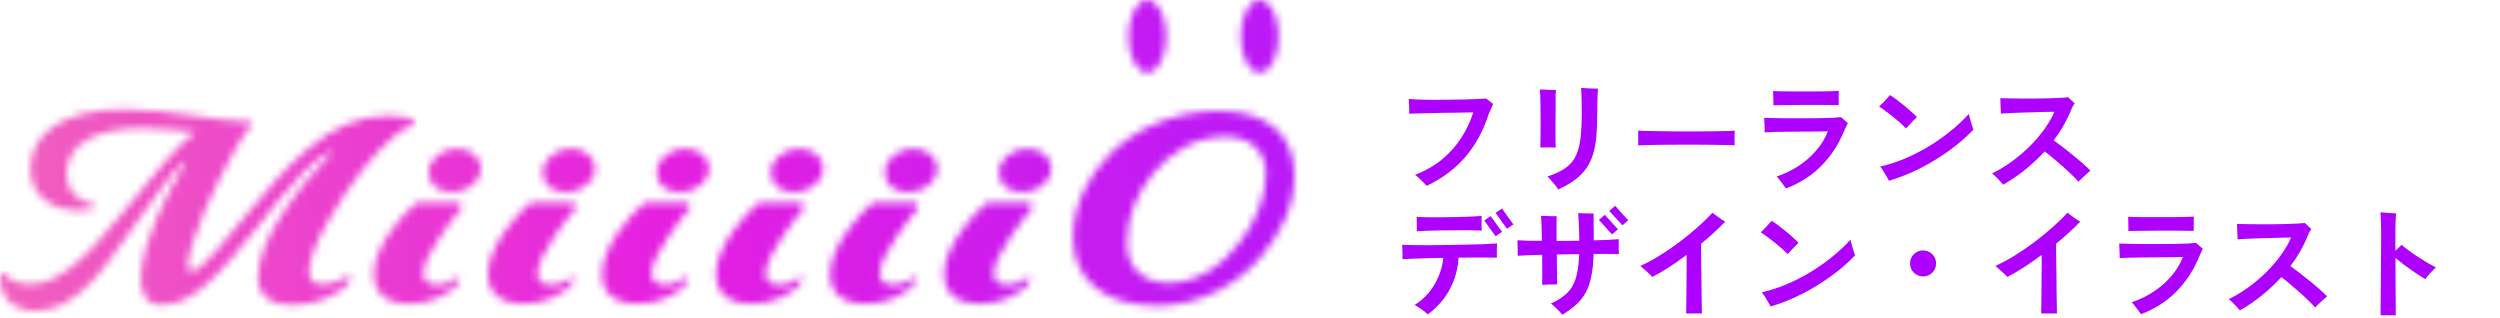
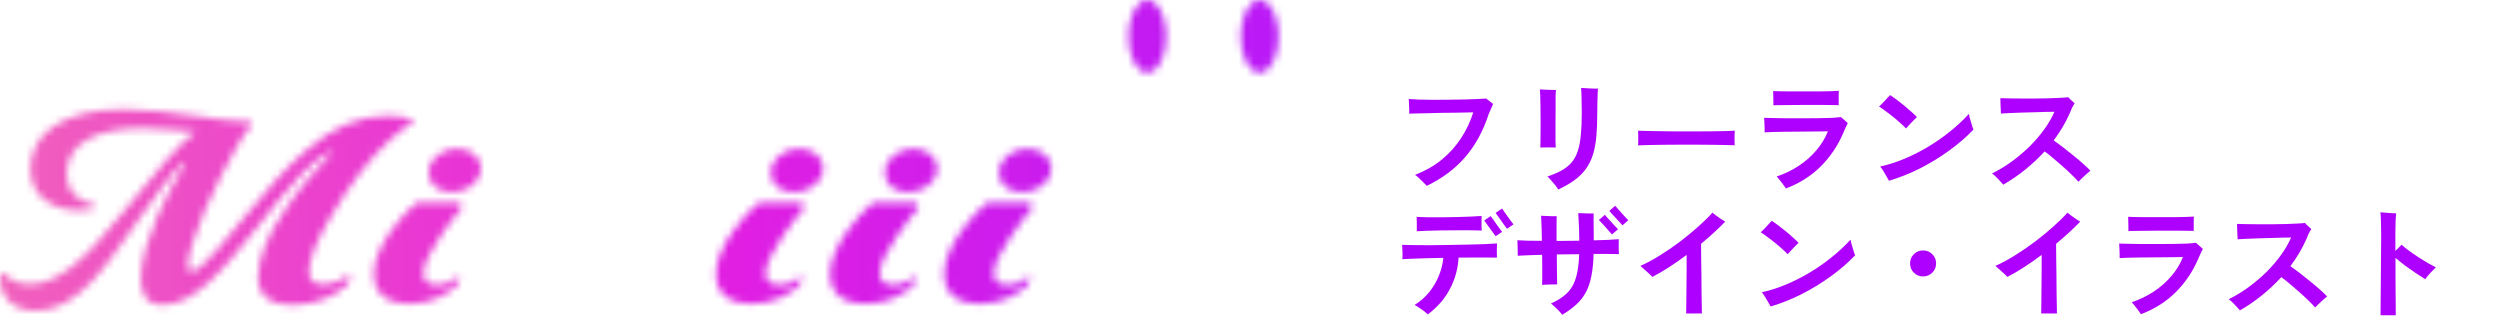
<svg xmlns="http://www.w3.org/2000/svg" width="338" height="43" viewBox="0 0 338 43" fill="none">
  <path d="M192.896 25.128C192.779 25 192.619 24.835 192.416 24.632C192.224 24.429 192.027 24.237 191.824 24.056C191.621 23.864 191.451 23.725 191.312 23.64C192.72 23.096 193.941 22.397 194.976 21.544C196.011 20.68 196.875 19.709 197.568 18.632C198.272 17.544 198.811 16.397 199.184 15.192C198.992 15.192 198.677 15.197 198.24 15.208C197.813 15.219 197.312 15.229 196.736 15.24C196.171 15.24 195.579 15.245 194.96 15.256C194.341 15.267 193.739 15.283 193.152 15.304C192.576 15.315 192.053 15.325 191.584 15.336C191.125 15.347 190.773 15.357 190.528 15.368C190.539 15.208 190.539 15 190.528 14.744C190.517 14.488 190.507 14.232 190.496 13.976C190.485 13.72 190.475 13.523 190.464 13.384C190.816 13.416 191.28 13.443 191.856 13.464C192.443 13.475 193.088 13.485 193.792 13.496C194.496 13.496 195.216 13.491 195.952 13.48C196.688 13.469 197.387 13.459 198.048 13.448C198.72 13.427 199.307 13.405 199.808 13.384C200.32 13.363 200.693 13.341 200.928 13.32C201.045 13.405 201.211 13.533 201.424 13.704C201.637 13.864 201.787 13.981 201.872 14.056C201.797 14.195 201.717 14.376 201.632 14.6C201.547 14.813 201.429 15.08 201.28 15.4C200.533 17.704 199.472 19.651 198.096 21.24C196.731 22.819 194.997 24.115 192.896 25.128ZM210.672 25.624C210.587 25.475 210.459 25.288 210.288 25.064C210.117 24.851 209.936 24.637 209.744 24.424C209.552 24.2 209.376 24.013 209.216 23.864C209.973 23.608 210.619 23.331 211.152 23.032C211.696 22.723 212.144 22.36 212.496 21.944C212.848 21.528 213.12 21.021 213.312 20.424C213.515 19.827 213.653 19.107 213.728 18.264C213.813 17.421 213.856 16.424 213.856 15.272C213.856 14.504 213.845 13.816 213.824 13.208C213.813 12.589 213.792 12.147 213.76 11.88C213.792 11.88 213.824 11.885 213.856 11.896C213.899 11.896 213.941 11.896 213.984 11.896C214.197 11.907 214.437 11.923 214.704 11.944C214.971 11.955 215.227 11.965 215.472 11.976C215.717 11.976 215.909 11.976 216.048 11.976C216.037 12.136 216.021 12.392 216 12.744C215.989 13.096 215.979 13.496 215.968 13.944C215.957 14.381 215.952 14.824 215.952 15.272C215.952 16.477 215.909 17.544 215.824 18.472C215.739 19.4 215.584 20.216 215.36 20.92C215.136 21.624 214.827 22.253 214.432 22.808C214.037 23.363 213.531 23.869 212.912 24.328C212.304 24.776 211.557 25.208 210.672 25.624ZM208.256 19.944C208.267 19.731 208.272 19.416 208.272 19C208.283 18.573 208.288 18.093 208.288 17.56C208.299 17.027 208.299 16.477 208.288 15.912C208.288 15.347 208.283 14.803 208.272 14.28C208.261 13.757 208.251 13.304 208.24 12.92C208.229 12.536 208.213 12.259 208.192 12.088C208.352 12.099 208.571 12.109 208.848 12.12C209.136 12.131 209.424 12.141 209.712 12.152C210 12.163 210.219 12.168 210.368 12.168C210.347 12.392 210.331 12.621 210.32 12.856C210.32 13.08 210.32 13.341 210.32 13.64C210.32 13.693 210.32 13.757 210.32 13.832C210.32 13.896 210.32 13.96 210.32 14.024C210.32 14.131 210.32 14.28 210.32 14.472C210.32 14.653 210.32 14.856 210.32 15.08C210.309 15.475 210.304 15.912 210.304 16.392C210.304 16.861 210.304 17.331 210.304 17.8C210.304 18.269 210.304 18.696 210.304 19.08C210.315 19.464 210.325 19.752 210.336 19.944C210.059 19.933 209.712 19.928 209.296 19.928C208.88 19.928 208.533 19.933 208.256 19.944ZM221.472 19.656C221.483 19.507 221.488 19.304 221.488 19.048C221.488 18.792 221.488 18.536 221.488 18.28C221.488 18.024 221.483 17.821 221.472 17.672C221.675 17.683 222.032 17.693 222.544 17.704C223.067 17.715 223.685 17.725 224.4 17.736C225.125 17.747 225.899 17.757 226.72 17.768C227.541 17.768 228.363 17.768 229.184 17.768C230.005 17.768 230.779 17.763 231.504 17.752C232.24 17.741 232.875 17.731 233.408 17.72C233.941 17.709 234.32 17.693 234.544 17.672C234.533 17.811 234.523 18.008 234.512 18.264C234.512 18.52 234.512 18.781 234.512 19.048C234.523 19.304 234.528 19.501 234.528 19.64C234.261 19.629 233.867 19.619 233.344 19.608C232.832 19.597 232.229 19.587 231.536 19.576C230.853 19.565 230.123 19.56 229.344 19.56C228.576 19.56 227.797 19.56 227.008 19.56C226.219 19.56 225.467 19.565 224.752 19.576C224.037 19.587 223.392 19.597 222.816 19.608C222.251 19.619 221.803 19.635 221.472 19.656ZM241.456 25.48C241.381 25.363 241.269 25.203 241.12 25C240.981 24.797 240.827 24.595 240.656 24.392C240.496 24.179 240.347 24.003 240.208 23.864C241.285 23.501 242.277 23.021 243.184 22.424C244.091 21.827 244.88 21.133 245.552 20.344C246.235 19.555 246.763 18.691 247.136 17.752C246.923 17.752 246.597 17.757 246.16 17.768C245.723 17.768 245.221 17.773 244.656 17.784C244.091 17.784 243.504 17.789 242.896 17.8C242.299 17.8 241.712 17.805 241.136 17.816C240.571 17.827 240.064 17.837 239.616 17.848C239.168 17.859 238.821 17.875 238.576 17.896C238.587 17.779 238.587 17.592 238.576 17.336C238.576 17.069 238.565 16.803 238.544 16.536C238.533 16.259 238.523 16.056 238.512 15.928C238.779 15.939 239.184 15.949 239.728 15.96C240.272 15.971 240.896 15.981 241.6 15.992C242.304 15.992 243.035 15.992 243.792 15.992C244.549 15.992 245.275 15.987 245.968 15.976C246.661 15.965 247.264 15.949 247.776 15.928C248.299 15.896 248.672 15.864 248.896 15.832C249.013 15.939 249.168 16.072 249.36 16.232C249.552 16.392 249.707 16.531 249.824 16.648C249.749 16.787 249.648 16.995 249.52 17.272C249.392 17.549 249.269 17.827 249.152 18.104C248.437 19.757 247.435 21.229 246.144 22.52C244.853 23.8 243.291 24.787 241.456 25.48ZM239.76 14.232C239.771 14.072 239.771 13.875 239.76 13.64C239.76 13.405 239.755 13.165 239.744 12.92C239.744 12.675 239.739 12.472 239.728 12.312C239.92 12.323 240.24 12.333 240.688 12.344C241.136 12.344 241.659 12.349 242.256 12.36C242.853 12.36 243.477 12.36 244.128 12.36C244.779 12.36 245.403 12.36 246 12.36C246.608 12.349 247.141 12.339 247.6 12.328C248.069 12.317 248.405 12.301 248.608 12.28C248.608 12.419 248.603 12.611 248.592 12.856C248.592 13.091 248.592 13.331 248.592 13.576C248.592 13.821 248.592 14.035 248.592 14.216C248.357 14.205 248.005 14.2 247.536 14.2C247.067 14.189 246.533 14.184 245.936 14.184C245.349 14.173 244.736 14.173 244.096 14.184C243.467 14.184 242.859 14.189 242.272 14.2C241.685 14.2 241.168 14.205 240.72 14.216C240.283 14.216 239.963 14.221 239.76 14.232ZM255.392 24.44C255.317 24.301 255.205 24.104 255.056 23.848C254.907 23.581 254.752 23.32 254.592 23.064C254.432 22.808 254.299 22.627 254.192 22.52C255.248 22.285 256.32 21.944 257.408 21.496C258.507 21.037 259.579 20.499 260.624 19.88C261.68 19.251 262.677 18.557 263.616 17.8C264.565 17.043 265.424 16.243 266.192 15.4C266.213 15.528 266.251 15.699 266.304 15.912C266.368 16.115 266.432 16.328 266.496 16.552C266.56 16.776 266.619 16.979 266.672 17.16C266.736 17.331 266.784 17.448 266.816 17.512C265.888 18.493 264.805 19.432 263.568 20.328C262.341 21.224 261.029 22.029 259.632 22.744C258.235 23.448 256.821 24.013 255.392 24.44ZM257.696 17.368C257.504 17.165 257.259 16.931 256.96 16.664C256.661 16.387 256.336 16.109 255.984 15.832C255.632 15.544 255.285 15.277 254.944 15.032C254.613 14.776 254.315 14.568 254.048 14.408C254.187 14.28 254.357 14.115 254.56 13.912C254.763 13.699 254.955 13.491 255.136 13.288C255.328 13.085 255.461 12.941 255.536 12.856C255.792 13.016 256.091 13.224 256.432 13.48C256.773 13.736 257.12 14.008 257.472 14.296C257.824 14.584 258.149 14.867 258.448 15.144C258.757 15.411 258.997 15.64 259.168 15.832C259.051 15.939 258.896 16.088 258.704 16.28C258.523 16.472 258.336 16.669 258.144 16.872C257.963 17.064 257.813 17.229 257.696 17.368ZM270.832 24.968C270.651 24.744 270.416 24.483 270.128 24.184C269.851 23.885 269.584 23.64 269.328 23.448C270.245 23 271.136 22.461 272 21.832C272.875 21.192 273.685 20.504 274.432 19.768C275.179 19.021 275.835 18.253 276.4 17.464C276.976 16.664 277.429 15.88 277.76 15.112C277.493 15.112 277.12 15.117 276.64 15.128C276.171 15.139 275.643 15.155 275.056 15.176C274.469 15.187 273.883 15.203 273.296 15.224C272.709 15.245 272.171 15.267 271.68 15.288C271.189 15.309 270.805 15.331 270.528 15.352C270.528 15.192 270.517 14.984 270.496 14.728C270.485 14.472 270.475 14.211 270.464 13.944C270.453 13.667 270.448 13.443 270.448 13.272C270.768 13.283 271.179 13.293 271.68 13.304C272.181 13.315 272.736 13.32 273.344 13.32C273.963 13.32 274.587 13.32 275.216 13.32C275.856 13.309 276.469 13.299 277.056 13.288C277.643 13.267 278.16 13.245 278.608 13.224C279.056 13.203 279.397 13.176 279.632 13.144C279.696 13.208 279.781 13.299 279.888 13.416C280.005 13.523 280.123 13.629 280.24 13.736C280.357 13.843 280.443 13.923 280.496 13.976C280.368 14.147 280.245 14.355 280.128 14.6C280.021 14.845 279.925 15.075 279.84 15.288C279.552 15.939 279.227 16.573 278.864 17.192C278.501 17.8 278.101 18.397 277.664 18.984C278.005 19.219 278.405 19.512 278.864 19.864C279.323 20.216 279.792 20.589 280.272 20.984C280.752 21.368 281.2 21.747 281.616 22.12C282.032 22.483 282.368 22.803 282.624 23.08C282.496 23.176 282.32 23.325 282.096 23.528C281.883 23.72 281.669 23.917 281.456 24.12C281.253 24.312 281.104 24.461 281.008 24.568C280.784 24.312 280.48 23.997 280.096 23.624C279.712 23.251 279.296 22.867 278.848 22.472C278.411 22.077 277.979 21.704 277.552 21.352C277.125 20.989 276.752 20.696 276.432 20.472C275.632 21.347 274.757 22.168 273.808 22.936C272.869 23.693 271.877 24.371 270.832 24.968ZM193.024 42.512C192.907 42.373 192.736 42.219 192.512 42.048C192.288 41.877 192.059 41.717 191.824 41.568C191.6 41.419 191.408 41.307 191.248 41.232C191.984 40.784 192.629 40.224 193.184 39.552C193.739 38.88 194.181 38.139 194.512 37.328C194.853 36.517 195.061 35.696 195.136 34.864C194.357 34.875 193.605 34.891 192.88 34.912C192.165 34.933 191.52 34.955 190.944 34.976C190.379 34.997 189.931 35.019 189.6 35.04C189.621 34.763 189.627 34.437 189.616 34.064C189.605 33.691 189.589 33.371 189.568 33.104C189.931 33.115 190.432 33.125 191.072 33.136C191.723 33.147 192.453 33.152 193.264 33.152C194.075 33.141 194.917 33.131 195.792 33.12C196.667 33.109 197.52 33.093 198.352 33.072C199.195 33.051 199.968 33.029 200.672 33.008C201.376 32.976 201.952 32.944 202.4 32.912C202.379 33.147 202.368 33.456 202.368 33.84C202.368 34.224 202.373 34.555 202.384 34.832C202.064 34.821 201.637 34.816 201.104 34.816C200.571 34.805 199.968 34.805 199.296 34.816C198.635 34.816 197.936 34.821 197.2 34.832C197.115 36.347 196.72 37.765 196.016 39.088C195.323 40.411 194.325 41.552 193.024 42.512ZM191.552 31.264C191.563 31.115 191.563 30.928 191.552 30.704C191.552 30.469 191.552 30.24 191.552 30.016C191.541 29.888 191.536 29.765 191.536 29.648C191.536 29.531 191.536 29.424 191.536 29.328C191.952 29.349 192.459 29.365 193.056 29.376C193.653 29.376 194.293 29.376 194.976 29.376C195.669 29.365 196.352 29.355 197.024 29.344C197.707 29.323 198.336 29.301 198.912 29.28C199.488 29.259 199.957 29.232 200.32 29.2C200.32 29.381 200.315 29.595 200.304 29.84C200.304 30.085 200.304 30.331 200.304 30.576C200.315 30.811 200.325 31.008 200.336 31.168C199.941 31.147 199.44 31.136 198.832 31.136C198.235 31.125 197.584 31.125 196.88 31.136C196.187 31.136 195.493 31.141 194.8 31.152C194.117 31.163 193.488 31.179 192.912 31.2C192.347 31.221 191.893 31.243 191.552 31.264ZM203.744 30.928C203.723 30.907 203.659 30.821 203.552 30.672C203.456 30.523 203.333 30.352 203.184 30.16C203.045 29.957 202.901 29.755 202.752 29.552C202.613 29.349 202.491 29.179 202.384 29.04C202.288 28.891 202.229 28.805 202.208 28.784L203.072 28.192C203.093 28.224 203.179 28.347 203.328 28.56C203.477 28.773 203.648 29.013 203.84 29.28C204.032 29.547 204.203 29.781 204.352 29.984C204.501 30.187 204.592 30.304 204.624 30.336L203.744 30.928ZM202.208 31.936C202.197 31.915 202.139 31.835 202.032 31.696C201.925 31.547 201.797 31.371 201.648 31.168C201.509 30.965 201.365 30.768 201.216 30.576C201.077 30.373 200.955 30.203 200.848 30.064C200.752 29.915 200.693 29.829 200.672 29.808L201.536 29.216C201.568 29.248 201.659 29.371 201.808 29.584C201.957 29.787 202.123 30.021 202.304 30.288C202.496 30.555 202.667 30.789 202.816 30.992C202.965 31.195 203.056 31.312 203.088 31.344L202.208 31.936ZM211.216 42.56C211.109 42.411 210.96 42.235 210.768 42.032C210.587 41.84 210.395 41.653 210.192 41.472C210 41.28 209.829 41.136 209.68 41.04C210.384 40.72 210.971 40.373 211.44 40C211.92 39.627 212.304 39.189 212.592 38.688C212.88 38.176 213.093 37.573 213.232 36.88C213.381 36.176 213.472 35.339 213.504 34.368C213.003 34.368 212.496 34.373 211.984 34.384C211.483 34.384 210.981 34.389 210.48 34.4C210.491 35.019 210.496 35.611 210.496 36.176C210.507 36.731 210.512 37.211 210.512 37.616C210.523 38.011 210.528 38.288 210.528 38.448C210.251 38.448 209.909 38.453 209.504 38.464C209.109 38.475 208.773 38.491 208.496 38.512C208.507 38.277 208.512 37.952 208.512 37.536C208.512 37.12 208.512 36.645 208.512 36.112C208.512 35.579 208.507 35.024 208.496 34.448C207.749 34.469 207.088 34.491 206.512 34.512C205.936 34.533 205.499 34.555 205.2 34.576C205.2 34.277 205.195 33.92 205.184 33.504C205.184 33.088 205.173 32.747 205.152 32.48C205.525 32.501 205.995 32.523 206.56 32.544C207.136 32.555 207.771 32.56 208.464 32.56C208.453 31.781 208.437 31.083 208.416 30.464C208.395 29.835 208.373 29.403 208.352 29.168C208.523 29.179 208.747 29.189 209.024 29.2C209.312 29.211 209.589 29.221 209.856 29.232C210.123 29.232 210.325 29.232 210.464 29.232C210.453 29.381 210.448 29.648 210.448 30.032C210.448 30.405 210.448 30.848 210.448 31.36C210.448 31.552 210.448 31.749 210.448 31.952C210.448 32.155 210.448 32.363 210.448 32.576C210.949 32.565 211.456 32.56 211.968 32.56C212.491 32.56 213.008 32.555 213.52 32.544C213.52 31.979 213.509 31.44 213.488 30.928C213.467 30.416 213.445 29.973 213.424 29.6C213.403 29.216 213.387 28.955 213.376 28.816C213.515 28.816 213.717 28.821 213.984 28.832C214.261 28.843 214.539 28.853 214.816 28.864C215.093 28.864 215.307 28.864 215.456 28.864C215.456 28.971 215.456 29.163 215.456 29.44C215.456 29.717 215.456 30.037 215.456 30.4C215.467 30.763 215.472 31.131 215.472 31.504C215.472 31.867 215.472 32.197 215.472 32.496C216.155 32.475 216.784 32.453 217.36 32.432C217.947 32.4 218.448 32.368 218.864 32.336C218.864 32.485 218.859 32.693 218.848 32.96C218.848 33.216 218.848 33.477 218.848 33.744C218.859 34 218.869 34.203 218.88 34.352C218.528 34.341 218.053 34.336 217.456 34.336C216.859 34.336 216.192 34.336 215.456 34.336C215.424 35.499 215.323 36.496 215.152 37.328C214.992 38.16 214.747 38.885 214.416 39.504C214.085 40.123 213.659 40.672 213.136 41.152C212.613 41.632 211.973 42.101 211.216 42.56ZM217.952 31.696C217.931 31.675 217.861 31.6 217.744 31.472C217.627 31.333 217.483 31.173 217.312 30.992C217.152 30.8 216.987 30.613 216.816 30.432C216.656 30.251 216.512 30.096 216.384 29.968C216.267 29.84 216.197 29.765 216.176 29.744L216.976 29.04C216.997 29.072 217.093 29.184 217.264 29.376C217.445 29.568 217.643 29.787 217.856 30.032C218.08 30.267 218.277 30.48 218.448 30.672C218.619 30.853 218.72 30.96 218.752 30.992L217.952 31.696ZM219.36 30.464C219.328 30.432 219.227 30.32 219.056 30.128C218.885 29.936 218.688 29.723 218.464 29.488C218.251 29.243 218.053 29.029 217.872 28.848C217.701 28.656 217.605 28.544 217.584 28.512L218.368 27.824C218.4 27.856 218.501 27.968 218.672 28.16C218.843 28.352 219.035 28.571 219.248 28.816C219.472 29.051 219.669 29.264 219.84 29.456C220.011 29.637 220.112 29.744 220.144 29.776L219.36 30.464ZM227.968 42.384C227.979 42.181 227.984 41.867 227.984 41.44C227.995 41.013 228 40.517 228 39.952C228.011 39.376 228.016 38.768 228.016 38.128C228.027 37.488 228.032 36.853 228.032 36.224C228.032 35.595 228.032 35.008 228.032 34.464C227.232 35.061 226.437 35.616 225.648 36.128C224.859 36.64 224.107 37.077 223.392 37.44C223.296 37.323 223.141 37.168 222.928 36.976C222.715 36.773 222.496 36.576 222.272 36.384C222.059 36.192 221.893 36.048 221.776 35.952C222.64 35.568 223.531 35.088 224.448 34.512C225.376 33.936 226.277 33.317 227.152 32.656C228.037 31.984 228.853 31.312 229.6 30.64C230.357 29.968 230.997 29.339 231.52 28.752C231.648 28.859 231.819 28.992 232.032 29.152C232.245 29.312 232.464 29.467 232.688 29.616C232.923 29.765 233.109 29.883 233.248 29.968C232.309 30.939 231.221 31.936 229.984 32.96C229.984 33.515 229.989 34.16 230 34.896C230.011 35.632 230.021 36.395 230.032 37.184C230.043 37.963 230.048 38.709 230.048 39.424C230.059 40.139 230.069 40.757 230.08 41.28C230.091 41.803 230.096 42.171 230.096 42.384H227.968ZM239.392 41.44C239.317 41.301 239.205 41.104 239.056 40.848C238.907 40.581 238.752 40.32 238.592 40.064C238.432 39.808 238.299 39.627 238.192 39.52C239.248 39.285 240.32 38.944 241.408 38.496C242.507 38.037 243.579 37.499 244.624 36.88C245.68 36.251 246.677 35.557 247.616 34.8C248.565 34.043 249.424 33.243 250.192 32.4C250.213 32.528 250.251 32.699 250.304 32.912C250.368 33.115 250.432 33.328 250.496 33.552C250.56 33.776 250.619 33.979 250.672 34.16C250.736 34.331 250.784 34.448 250.816 34.512C249.888 35.493 248.805 36.432 247.568 37.328C246.341 38.224 245.029 39.029 243.632 39.744C242.235 40.448 240.821 41.013 239.392 41.44ZM241.696 34.368C241.504 34.165 241.259 33.931 240.96 33.664C240.661 33.387 240.336 33.109 239.984 32.832C239.632 32.544 239.285 32.277 238.944 32.032C238.613 31.776 238.315 31.568 238.048 31.408C238.187 31.28 238.357 31.115 238.56 30.912C238.763 30.699 238.955 30.491 239.136 30.288C239.328 30.085 239.461 29.941 239.536 29.856C239.792 30.016 240.091 30.224 240.432 30.48C240.773 30.736 241.12 31.008 241.472 31.296C241.824 31.584 242.149 31.867 242.448 32.144C242.757 32.411 242.997 32.64 243.168 32.832C243.051 32.939 242.896 33.088 242.704 33.28C242.523 33.472 242.336 33.669 242.144 33.872C241.963 34.064 241.813 34.229 241.696 34.368ZM260 37.376C259.509 37.376 259.093 37.205 258.752 36.864C258.411 36.523 258.24 36.107 258.24 35.616C258.24 35.125 258.411 34.709 258.752 34.368C259.093 34.027 259.509 33.856 260 33.856C260.491 33.856 260.907 34.027 261.248 34.368C261.589 34.709 261.76 35.125 261.76 35.616C261.76 36.107 261.589 36.523 261.248 36.864C260.907 37.205 260.491 37.376 260 37.376ZM275.968 42.384C275.979 42.181 275.984 41.867 275.984 41.44C275.995 41.013 276 40.517 276 39.952C276.011 39.376 276.016 38.768 276.016 38.128C276.027 37.488 276.032 36.853 276.032 36.224C276.032 35.595 276.032 35.008 276.032 34.464C275.232 35.061 274.437 35.616 273.648 36.128C272.859 36.64 272.107 37.077 271.392 37.44C271.296 37.323 271.141 37.168 270.928 36.976C270.715 36.773 270.496 36.576 270.272 36.384C270.059 36.192 269.893 36.048 269.776 35.952C270.64 35.568 271.531 35.088 272.448 34.512C273.376 33.936 274.277 33.317 275.152 32.656C276.037 31.984 276.853 31.312 277.6 30.64C278.357 29.968 278.997 29.339 279.52 28.752C279.648 28.859 279.819 28.992 280.032 29.152C280.245 29.312 280.464 29.467 280.688 29.616C280.923 29.765 281.109 29.883 281.248 29.968C280.309 30.939 279.221 31.936 277.984 32.96C277.984 33.515 277.989 34.16 278 34.896C278.011 35.632 278.021 36.395 278.032 37.184C278.043 37.963 278.048 38.709 278.048 39.424C278.059 40.139 278.069 40.757 278.08 41.28C278.091 41.803 278.096 42.171 278.096 42.384H275.968ZM289.456 42.48C289.381 42.363 289.269 42.203 289.12 42C288.981 41.797 288.827 41.595 288.656 41.392C288.496 41.179 288.347 41.003 288.208 40.864C289.285 40.501 290.277 40.021 291.184 39.424C292.091 38.827 292.88 38.133 293.552 37.344C294.235 36.555 294.763 35.691 295.136 34.752C294.923 34.752 294.597 34.757 294.16 34.768C293.723 34.768 293.221 34.773 292.656 34.784C292.091 34.784 291.504 34.789 290.896 34.8C290.299 34.8 289.712 34.805 289.136 34.816C288.571 34.827 288.064 34.837 287.616 34.848C287.168 34.859 286.821 34.875 286.576 34.896C286.587 34.779 286.587 34.592 286.576 34.336C286.576 34.069 286.565 33.803 286.544 33.536C286.533 33.259 286.523 33.056 286.512 32.928C286.779 32.939 287.184 32.949 287.728 32.96C288.272 32.971 288.896 32.981 289.6 32.992C290.304 32.992 291.035 32.992 291.792 32.992C292.549 32.992 293.275 32.987 293.968 32.976C294.661 32.965 295.264 32.949 295.776 32.928C296.299 32.896 296.672 32.864 296.896 32.832C297.013 32.939 297.168 33.072 297.36 33.232C297.552 33.392 297.707 33.531 297.824 33.648C297.749 33.787 297.648 33.995 297.52 34.272C297.392 34.549 297.269 34.827 297.152 35.104C296.437 36.757 295.435 38.229 294.144 39.52C292.853 40.8 291.291 41.787 289.456 42.48ZM287.76 31.232C287.771 31.072 287.771 30.875 287.76 30.64C287.76 30.405 287.755 30.165 287.744 29.92C287.744 29.675 287.739 29.472 287.728 29.312C287.92 29.323 288.24 29.333 288.688 29.344C289.136 29.344 289.659 29.349 290.256 29.36C290.853 29.36 291.477 29.36 292.128 29.36C292.779 29.36 293.403 29.36 294 29.36C294.608 29.349 295.141 29.339 295.6 29.328C296.069 29.317 296.405 29.301 296.608 29.28C296.608 29.419 296.603 29.611 296.592 29.856C296.592 30.091 296.592 30.331 296.592 30.576C296.592 30.821 296.592 31.035 296.592 31.216C296.357 31.205 296.005 31.2 295.536 31.2C295.067 31.189 294.533 31.184 293.936 31.184C293.349 31.173 292.736 31.173 292.096 31.184C291.467 31.184 290.859 31.189 290.272 31.2C289.685 31.2 289.168 31.205 288.72 31.216C288.283 31.216 287.963 31.221 287.76 31.232ZM302.832 41.968C302.651 41.744 302.416 41.483 302.128 41.184C301.851 40.885 301.584 40.64 301.328 40.448C302.245 40 303.136 39.461 304 38.832C304.875 38.192 305.685 37.504 306.432 36.768C307.179 36.021 307.835 35.253 308.4 34.464C308.976 33.664 309.429 32.88 309.76 32.112C309.493 32.112 309.12 32.117 308.64 32.128C308.171 32.139 307.643 32.155 307.056 32.176C306.469 32.187 305.883 32.203 305.296 32.224C304.709 32.245 304.171 32.267 303.68 32.288C303.189 32.309 302.805 32.331 302.528 32.352C302.528 32.192 302.517 31.984 302.496 31.728C302.485 31.472 302.475 31.211 302.464 30.944C302.453 30.667 302.448 30.443 302.448 30.272C302.768 30.283 303.179 30.293 303.68 30.304C304.181 30.315 304.736 30.32 305.344 30.32C305.963 30.32 306.587 30.32 307.216 30.32C307.856 30.309 308.469 30.299 309.056 30.288C309.643 30.267 310.16 30.245 310.608 30.224C311.056 30.203 311.397 30.176 311.632 30.144C311.696 30.208 311.781 30.299 311.888 30.416C312.005 30.523 312.123 30.629 312.24 30.736C312.357 30.843 312.443 30.923 312.496 30.976C312.368 31.147 312.245 31.355 312.128 31.6C312.021 31.845 311.925 32.075 311.84 32.288C311.552 32.939 311.227 33.573 310.864 34.192C310.501 34.8 310.101 35.397 309.664 35.984C310.005 36.219 310.405 36.512 310.864 36.864C311.323 37.216 311.792 37.589 312.272 37.984C312.752 38.368 313.2 38.747 313.616 39.12C314.032 39.483 314.368 39.803 314.624 40.08C314.496 40.176 314.32 40.325 314.096 40.528C313.883 40.72 313.669 40.917 313.456 41.12C313.253 41.312 313.104 41.461 313.008 41.568C312.784 41.312 312.48 40.997 312.096 40.624C311.712 40.251 311.296 39.867 310.848 39.472C310.411 39.077 309.979 38.704 309.552 38.352C309.125 37.989 308.752 37.696 308.432 37.472C307.632 38.347 306.757 39.168 305.808 39.936C304.869 40.693 303.877 41.371 302.832 41.968ZM321.856 42.624C321.856 42.453 321.856 42.149 321.856 41.712C321.867 41.275 321.872 40.752 321.872 40.144C321.883 39.525 321.888 38.859 321.888 38.144C321.899 37.419 321.904 36.677 321.904 35.92C321.915 35.163 321.92 34.432 321.92 33.728C321.931 33.013 321.936 32.368 321.936 31.792C321.936 31.067 321.925 30.432 321.904 29.888C321.893 29.333 321.867 28.939 321.824 28.704C321.995 28.715 322.213 28.731 322.48 28.752C322.757 28.773 323.029 28.795 323.296 28.816C323.573 28.827 323.797 28.837 323.968 28.848C323.936 29.051 323.909 29.371 323.888 29.808C323.867 30.235 323.856 30.779 323.856 31.44V33.92C324.197 33.6 324.475 33.323 324.688 33.088C324.987 33.355 325.333 33.632 325.728 33.92C326.123 34.208 326.533 34.491 326.96 34.768C327.397 35.045 327.819 35.307 328.224 35.552C328.64 35.787 329.008 35.984 329.328 36.144C329.072 36.389 328.811 36.656 328.544 36.944C328.277 37.232 328.064 37.499 327.904 37.744C327.531 37.509 327.104 37.237 326.624 36.928C326.155 36.608 325.675 36.272 325.184 35.92C324.704 35.557 324.267 35.205 323.872 34.864C323.872 35.632 323.872 36.427 323.872 37.248C323.883 38.069 323.888 38.853 323.888 39.6C323.899 40.336 323.904 40.976 323.904 41.52C323.904 42.053 323.904 42.421 323.904 42.624H321.856Z" fill="#AE00FF" />
  <mask id="mask0_69_13" style="mask-type:alpha" maskUnits="userSpaceOnUse" x="0" y="0" width="175" height="43">
-     <path d="M34.891 37.555C34.891 34.863 36.206 31.884 38.124 28.969C40.234 25.694 42.597 22.927 44.855 20.638L44.601 20.489C43.541 21.03 42.205 22.09 40.891 23.436C38.527 25.874 36.449 28.641 34.923 30.559C29.941 36.781 26.263 41.212 21.938 41.212C19.68 41.212 18.886 39.611 19.066 37.025C19.246 34.842 19.977 32.298 21.175 29.457C22.119 27.273 23.433 24.761 24.959 22.143L24.705 21.963C22.998 23.712 20.486 27.241 17.645 31.238C14.338 35.933 10.406 42.007 4.915 42.007C1.693 42.028 -0.131 40.142 0.007 37.121L0.442 36.866C1.311 37.884 2.551 38.435 3.972 38.435C7.682 38.435 11.286 35.382 16.554 28.8C21.684 22.397 24.26 19.451 26.411 17.818C24.408 17.67 21.281 17.341 19.288 17.341C13.14 17.341 9.028 19.345 9.028 23.447C9.028 25.959 10.597 27.305 12.886 27.697L12.526 28.28C11.911 28.429 11.328 28.46 10.745 28.46C6.812 28.429 4.12 26.351 4.12 22.821C4.12 18.02 8.593 14.787 16.744 14.787C23.073 14.787 28.924 16.387 33.906 16.493L34.086 16.822C32.814 18.2 31.319 21.041 29.867 23.839C28.298 26.86 26.888 30.241 26.083 32.753C25.277 35.223 25.171 36.718 25.903 36.718C27.175 36.718 30.991 31.842 33.545 28.757C36.269 25.408 38.421 22.906 41.431 20.288C45.109 17.119 48.523 15.666 52.561 15.666C53.939 15.666 55.402 15.921 56.091 16.355L55.911 16.939C54.925 17.161 53.907 17.776 52.858 18.794C50.166 21.231 47.516 24.539 44.643 29.446C42.968 32.245 41.771 35.043 41.771 36.686C41.771 37.492 42.099 38.467 43.657 38.467C45.035 38.467 46.244 37.852 47.399 37.089L47.039 38.403C45.767 39.718 43 41.244 39.619 41.244C37.149 41.244 34.891 40.407 34.891 37.566V37.555Z" fill="white" />
+     <path d="M34.891 37.555C34.891 34.863 36.206 31.884 38.124 28.969C40.234 25.694 42.597 22.927 44.855 20.638L44.601 20.489C43.541 21.03 42.205 22.09 40.891 23.436C38.527 25.874 36.449 28.641 34.923 30.559C29.941 36.781 26.263 41.212 21.938 41.212C19.68 41.212 18.886 39.611 19.066 37.025C19.246 34.842 19.977 32.298 21.175 29.457C22.119 27.273 23.433 24.761 24.959 22.143L24.705 21.963C22.998 23.712 20.486 27.241 17.645 31.238C14.338 35.933 10.406 42.007 4.915 42.007C1.693 42.028 -0.131 40.142 0.007 37.121L0.442 36.866C1.311 37.884 2.551 38.435 3.972 38.435C7.682 38.435 11.286 35.382 16.554 28.8C21.684 22.397 24.26 19.451 26.411 17.818C24.408 17.67 21.281 17.341 19.288 17.341C13.14 17.341 9.028 19.345 9.028 23.447C9.028 25.959 10.597 27.305 12.886 27.697L12.526 28.28C11.911 28.429 11.328 28.46 10.745 28.46C6.812 28.429 4.12 26.351 4.12 22.821C4.12 18.02 8.593 14.787 16.744 14.787C23.073 14.787 28.924 16.387 33.906 16.493L34.086 16.822C32.814 18.2 31.319 21.041 29.867 23.839C28.298 26.86 26.888 30.241 26.083 32.753C25.277 35.223 25.171 36.718 25.903 36.718C27.175 36.718 30.991 31.842 33.545 28.757C36.269 25.408 38.421 22.906 41.431 20.288C45.109 17.119 48.523 15.666 52.561 15.666C53.939 15.666 55.402 15.921 56.091 16.355C54.925 17.161 53.907 17.776 52.858 18.794C50.166 21.231 47.516 24.539 44.643 29.446C42.968 32.245 41.771 35.043 41.771 36.686C41.771 37.492 42.099 38.467 43.657 38.467C45.035 38.467 46.244 37.852 47.399 37.089L47.039 38.403C45.767 39.718 43 41.244 39.619 41.244C37.149 41.244 34.891 40.407 34.891 37.566V37.555Z" fill="white" />
    <path d="M59.526 31.99C58.286 33.845 57.236 35.7 57.236 36.972C57.236 37.735 57.639 38.541 59.091 38.541C60.331 38.541 61.2 38.032 62.218 37.269L61.815 38.541C60.649 39.664 58.392 41.085 55.339 41.085C52.901 41.085 50.537 40.099 50.537 37.046C50.537 35.191 51.48 33.156 52.933 31.121C53.95 29.669 55.265 28.248 56.356 27.379H62.133L62.494 28.037C61.582 29.128 60.459 30.549 59.515 32.001L59.526 31.99ZM57.957 23.33C57.957 21.369 59.918 20.097 61.773 20.097C63.405 20.097 65.006 21.041 65.006 22.821C64.974 24.751 63.002 25.98 61.116 25.98C59.441 25.98 57.957 25.143 57.957 23.33Z" fill="white" />
-     <path d="M74.948 31.99C73.708 33.845 72.659 35.7 72.659 36.972C72.659 37.735 73.061 38.541 74.513 38.541C75.754 38.541 76.623 38.032 77.641 37.269L77.238 38.541C76.072 39.664 73.814 41.085 70.761 41.085C68.323 41.085 65.96 40.099 65.96 37.046C65.96 35.191 66.903 33.156 68.355 31.121C69.373 29.669 70.687 28.248 71.779 27.379H77.556L77.916 28.037C77.004 29.128 75.881 30.549 74.938 32.001L74.948 31.99ZM73.379 23.33C73.379 21.369 75.34 20.097 77.195 20.097C78.828 20.097 80.428 21.041 80.428 22.821C80.396 24.751 78.425 25.98 76.538 25.98C74.863 25.98 73.379 25.143 73.379 23.33Z" fill="white" />
-     <path d="M90.371 31.99C89.131 33.845 88.081 35.7 88.081 36.972C88.081 37.735 88.484 38.541 89.936 38.541C91.177 38.541 92.046 38.032 93.063 37.269L92.66 38.541C91.495 39.664 89.237 41.085 86.184 41.085C83.746 41.085 81.382 40.099 81.382 37.046C81.382 35.191 82.326 33.156 83.778 31.121C84.796 29.669 86.11 28.248 87.202 27.379H92.978L93.339 28.037C92.427 29.128 91.304 30.549 90.36 32.001L90.371 31.99ZM88.802 23.33C88.802 21.369 90.763 20.097 92.618 20.097C94.251 20.097 95.851 21.041 95.851 22.821C95.819 24.751 93.848 25.98 91.961 25.98C90.286 25.98 88.802 25.143 88.802 23.33Z" fill="white" />
    <path d="M105.793 31.99C104.553 33.845 103.504 35.7 103.504 36.972C103.504 37.735 103.907 38.541 105.359 38.541C106.599 38.541 107.468 38.032 108.486 37.269L108.083 38.541C106.917 39.664 104.659 41.085 101.606 41.085C99.168 41.085 96.805 40.099 96.805 37.046C96.805 35.191 97.748 33.156 99.2 31.121C100.218 29.669 101.532 28.248 102.624 27.379H108.401L108.761 28.037C107.85 29.128 106.726 30.549 105.783 32.001L105.793 31.99ZM104.225 23.33C104.225 21.369 106.186 20.097 108.04 20.097C109.673 20.097 111.273 21.041 111.273 22.821C111.242 24.751 109.27 25.98 107.383 25.98C105.709 25.98 104.214 25.143 104.214 23.33H104.225Z" fill="white" />
    <path d="M121.216 31.99C119.976 33.845 118.927 35.7 118.927 36.972C118.927 37.735 119.329 38.541 120.782 38.541C122.022 38.541 122.891 38.032 123.909 37.269L123.506 38.541C122.34 39.664 120.082 41.085 117.029 41.085C114.591 41.085 112.228 40.099 112.228 37.046C112.228 35.191 113.171 33.156 114.623 31.121C115.641 29.669 116.955 28.248 118.047 27.379H123.834L124.195 28.037C123.283 29.128 122.16 30.549 121.216 32.001V31.99ZM119.647 23.33C119.647 21.369 121.608 20.097 123.463 20.097C125.096 20.097 126.696 21.041 126.696 22.821C126.664 24.751 124.693 25.98 122.806 25.98C121.131 25.98 119.637 25.143 119.637 23.33H119.647Z" fill="white" />
    <path d="M136.639 31.99C135.399 33.845 134.349 35.7 134.349 36.972C134.349 37.735 134.752 38.541 136.204 38.541C137.445 38.541 138.314 38.032 139.331 37.269L138.929 38.541C137.763 39.664 135.505 41.085 132.452 41.085C130.014 41.085 127.65 40.099 127.65 37.046C127.65 35.191 128.594 33.156 130.046 31.121C131.064 29.669 132.378 28.248 133.47 27.379H139.257L139.618 28.037C138.706 29.128 137.582 30.549 136.639 32.001V31.99ZM135.07 23.33C135.07 21.369 137.031 20.097 138.886 20.097C140.519 20.097 142.119 21.041 142.119 22.821C142.087 24.751 140.116 25.98 138.229 25.98C136.554 25.98 135.06 25.143 135.06 23.33H135.07Z" fill="white" />
-     <path d="M145.077 32.17C145.045 27.846 147.006 23.913 149.984 20.892C153.26 17.585 158.496 14.999 164.782 14.999C171.512 14.999 174.926 18.38 175 23.542C175.032 27.909 173.177 31.545 170.421 34.778C167.442 38.265 162.418 41.329 156.418 41.329C149.581 41.329 145.108 38.053 145.077 32.16V32.17ZM165.661 18.465C161.771 18.465 158.348 20.468 155.878 23.447C153.768 25.991 152.316 29.34 152.348 32.87C152.348 36.474 154.818 38.255 157.987 38.255C162.026 38.255 165.375 35.743 167.697 32.658C169.912 29.754 171.152 26.478 171.152 23.489C171.12 20.468 169.117 18.465 165.661 18.465Z" fill="white" />
    <path d="M155.114 9.837C156.531 9.837 157.68 7.635 157.68 4.918C157.68 2.202 156.531 0 155.114 0C153.698 0 152.549 2.202 152.549 4.918C152.549 7.635 153.698 9.837 155.114 9.837Z" fill="white" />
    <path d="M170.304 9.837C171.721 9.837 172.869 7.635 172.869 4.918C172.869 2.202 171.721 0 170.304 0C168.887 0 167.739 2.202 167.739 4.918C167.739 7.635 168.887 9.837 170.304 9.837Z" fill="white" />
  </mask>
  <g mask="url(#mask0_69_13)">
    <path d="M-6.227 -2.076H177.805V58.807H-6.227V-2.076Z" fill="url(#paint0_linear_69_13)" />
  </g>
  <defs>
    <linearGradient id="paint0_linear_69_13" x1="-9.686" y1="51.197" x2="174.346" y2="51.197" gradientUnits="userSpaceOnUse">
      <stop stop-color="#F267B9" />
      <stop offset="0.543" stop-color="#E520E0" />
      <stop offset="1" stop-color="#B91AF7" />
    </linearGradient>
  </defs>
</svg>